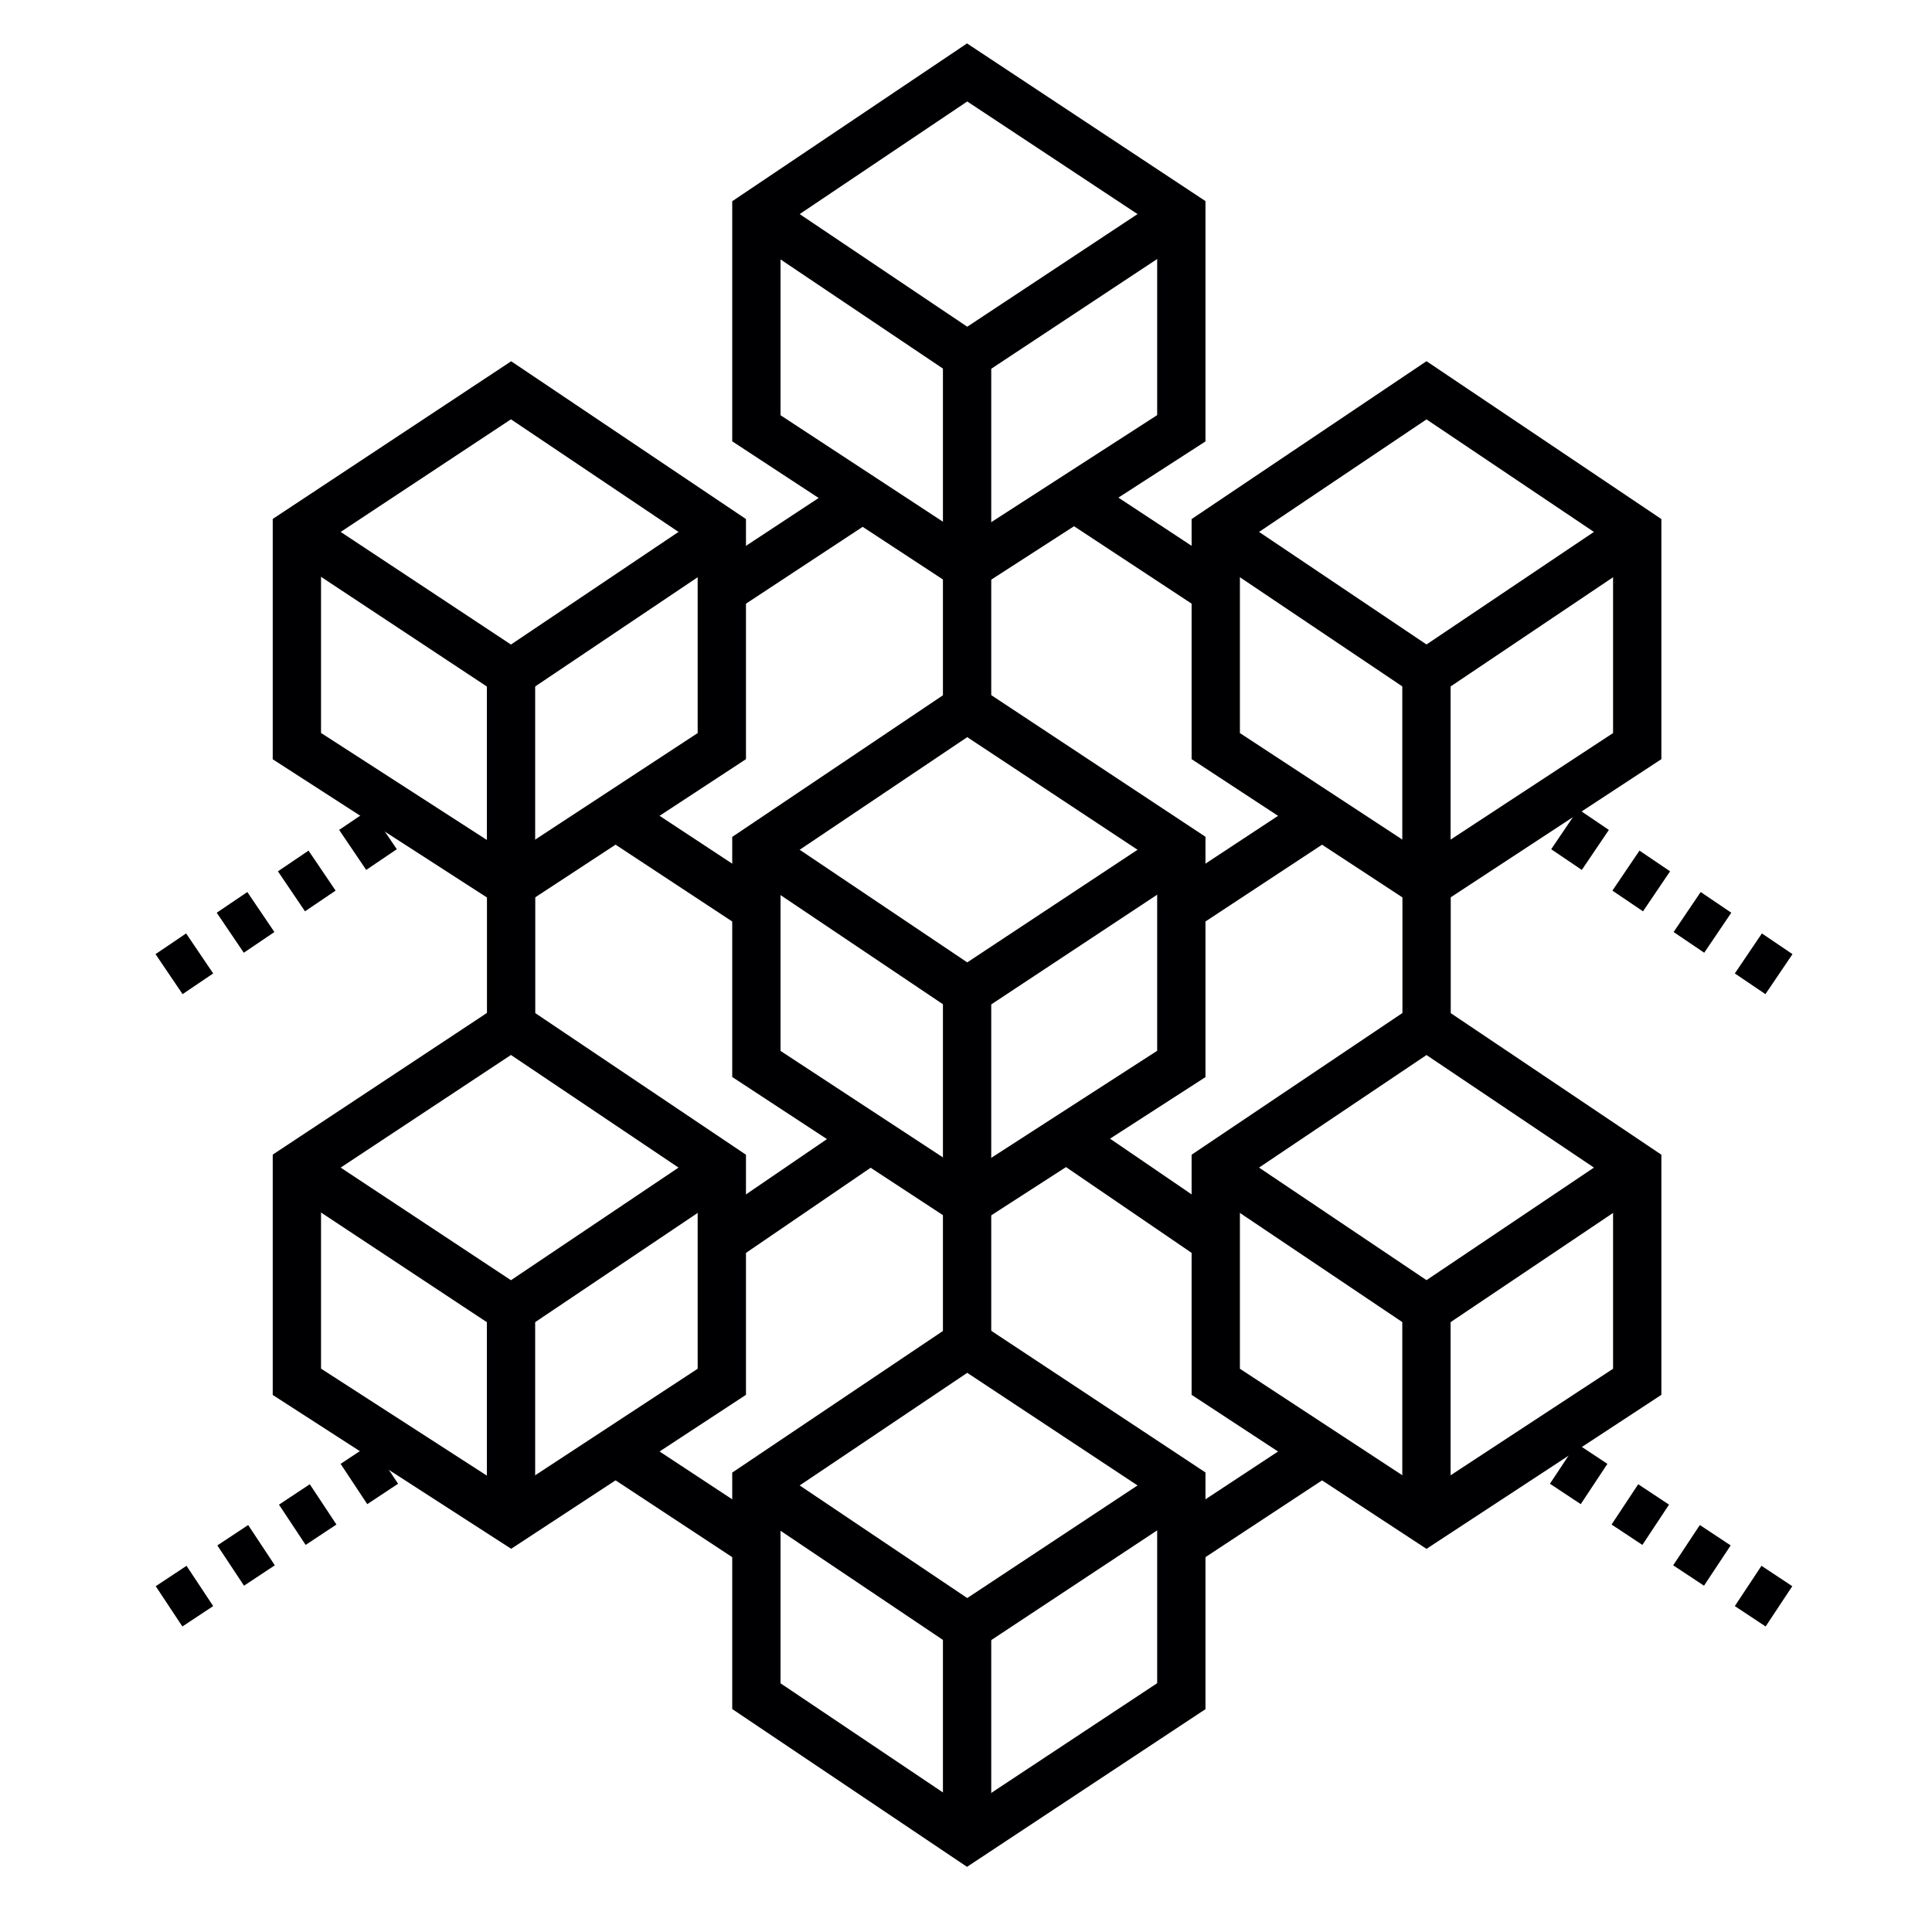
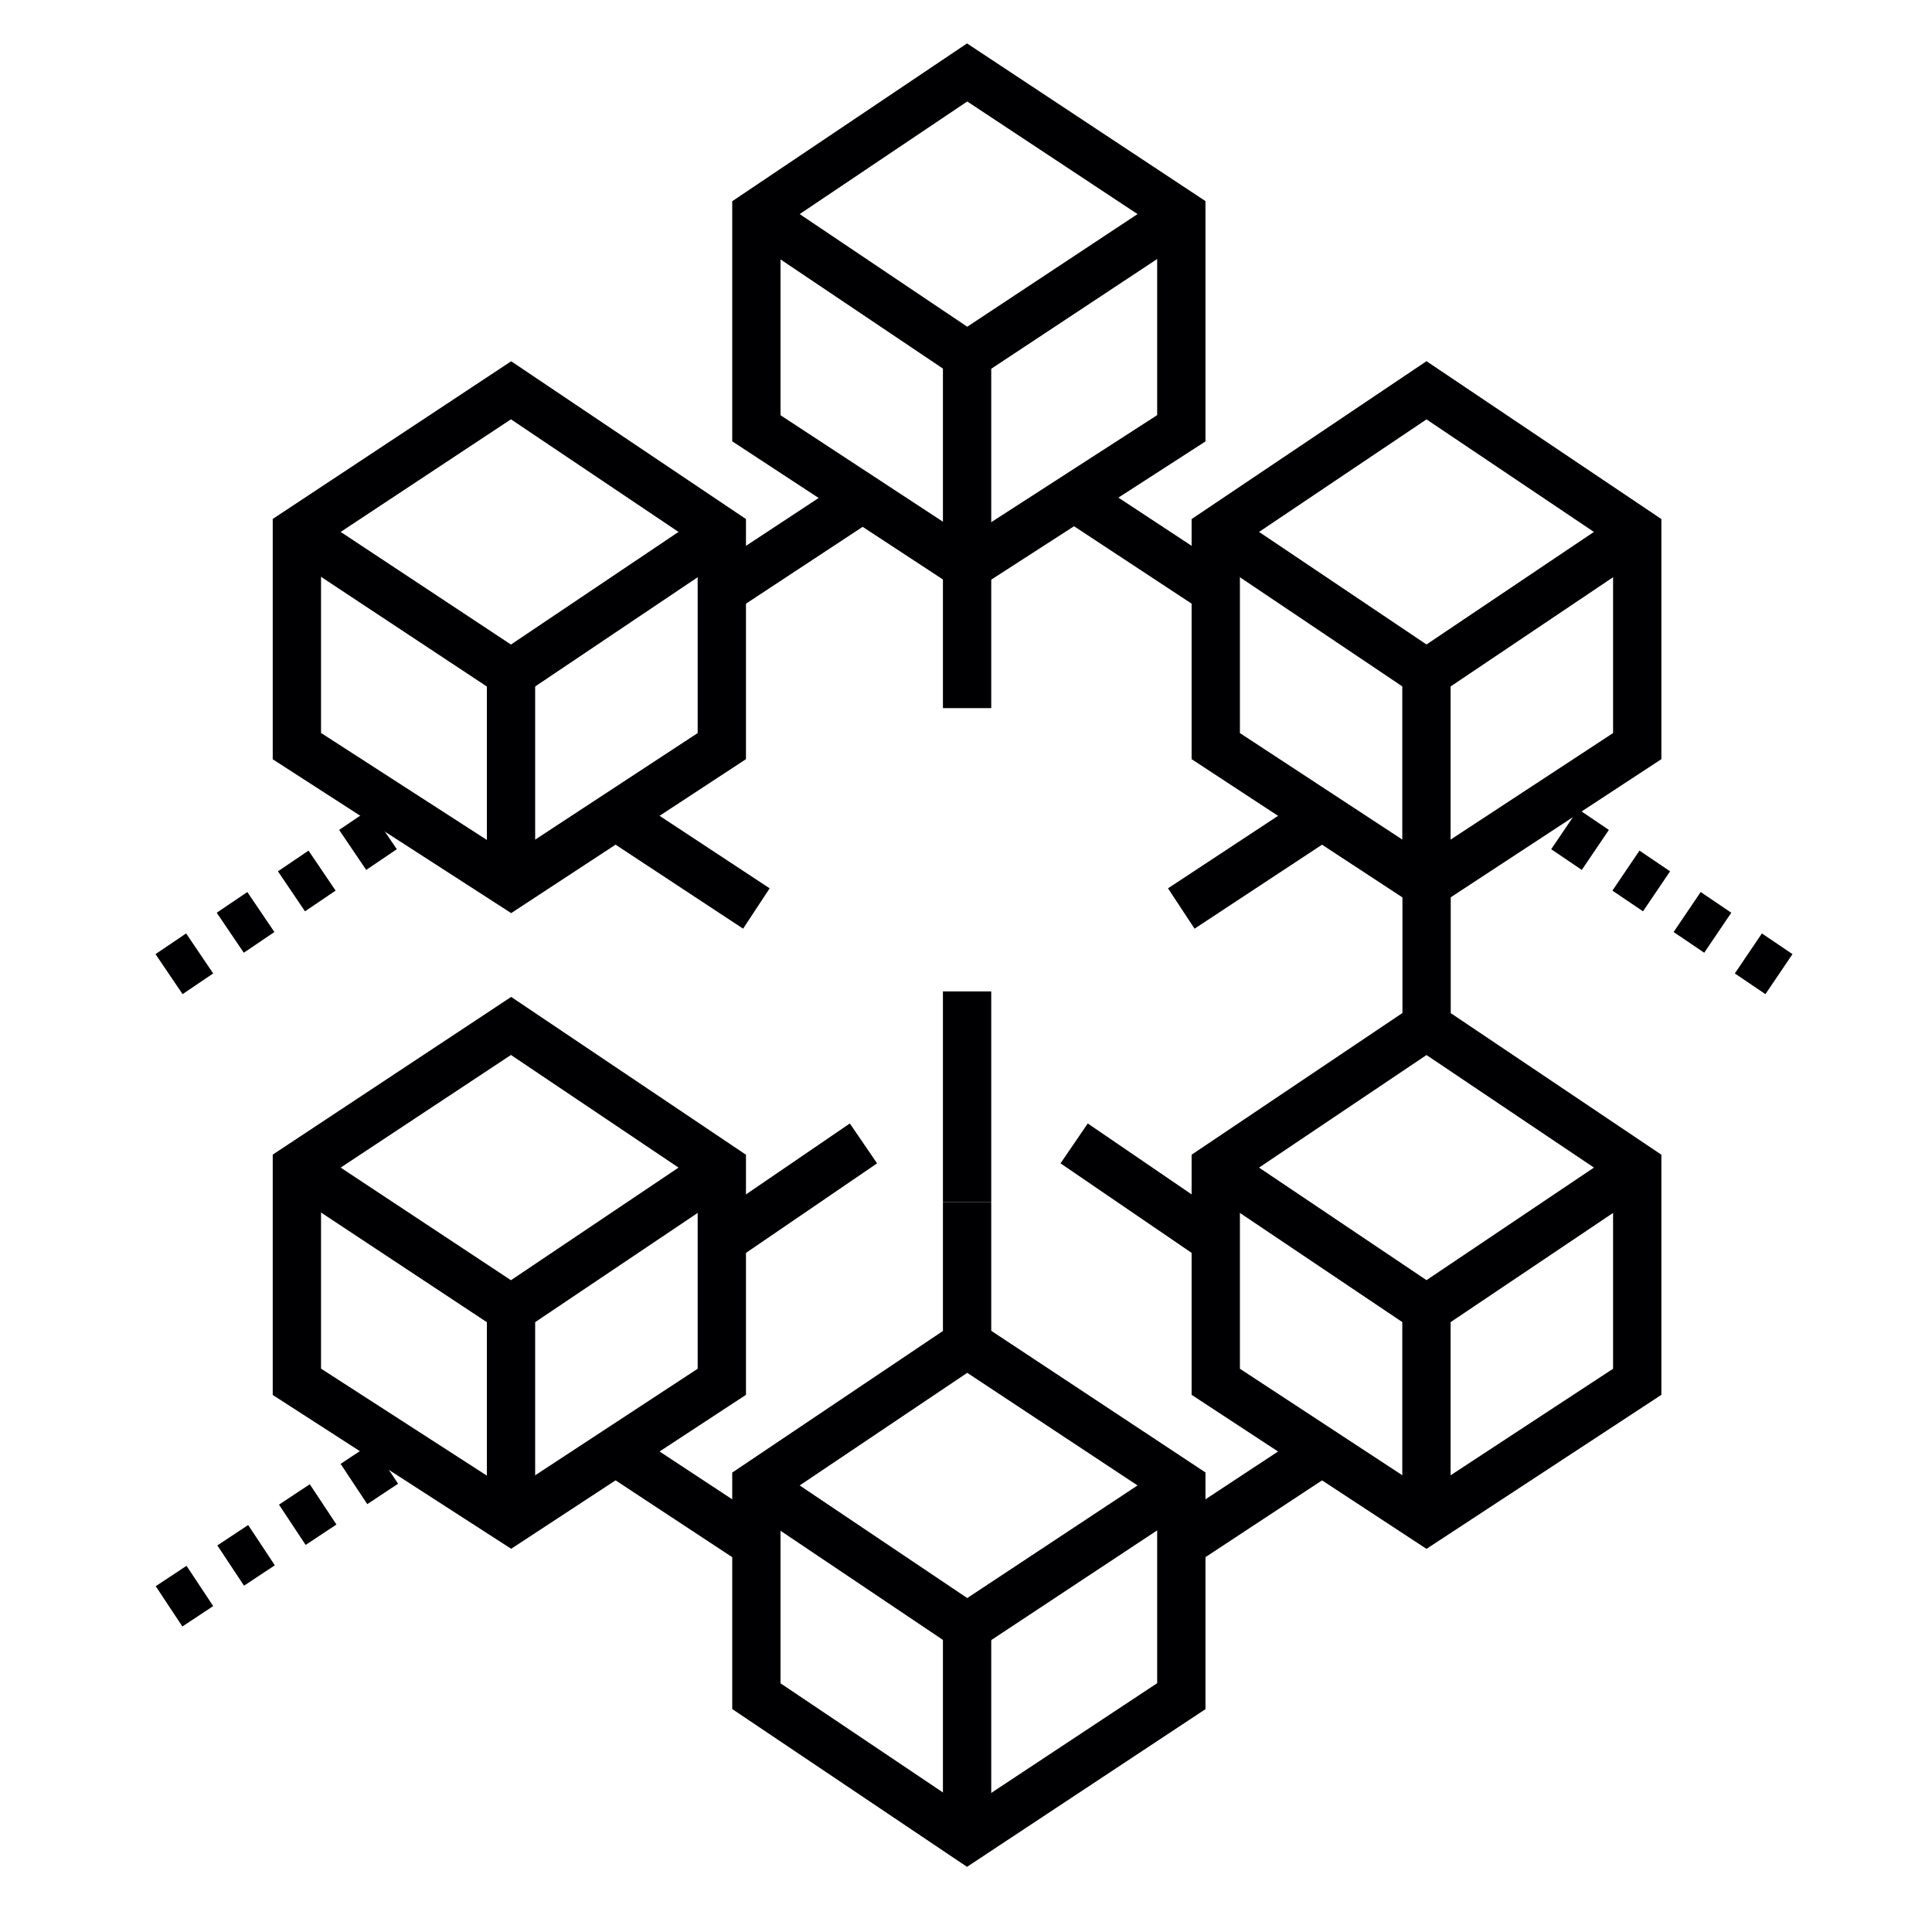
<svg xmlns="http://www.w3.org/2000/svg" width="80" height="80" viewBox="0 0 80 80" fill="none">
  <path d="M40.047 3L31.32 8.865V17.734L40.047 23.456L48.916 17.734V8.865L40.047 3Z" stroke="#000003" stroke-width="2" />
  <path d="M48.916 8.865L40.047 14.731L31.32 8.865" stroke="#000003" stroke-width="2" />
  <path d="M40.045 14.73V23.456" stroke="#000003" stroke-width="2" />
-   <path d="M40.047 29.322L31.32 35.187V44.056L40.047 49.778L48.916 44.056V35.187L40.047 29.322Z" stroke="#000003" stroke-width="2" />
-   <path d="M48.916 35.187L40.047 41.052L31.32 35.187" stroke="#000003" stroke-width="2" />
  <path d="M40.045 41.052V49.778" stroke="#000003" stroke-width="2" />
  <path d="M59.068 16.161L50.342 22.026V30.895L59.068 36.617L67.794 30.895V22.026L59.068 16.161Z" stroke="#000003" stroke-width="2" />
  <path d="M67.794 22.025L59.068 27.891L50.342 22.025" stroke="#000003" stroke-width="2" />
  <path d="M59.066 27.891V36.617" stroke="#000003" stroke-width="2" />
  <path d="M59.068 42.482L50.342 48.347V57.217L59.068 62.939L67.794 57.217V48.347L59.068 42.482Z" stroke="#000003" stroke-width="2" />
  <path d="M67.794 48.348L59.068 54.213L50.342 48.348" stroke="#000003" stroke-width="2" />
  <path d="M59.066 54.212V62.939" stroke="#000003" stroke-width="2" />
  <path d="M40.047 55.644L31.32 61.509V70.235L40.047 76.1L48.916 70.235V61.509L40.047 55.644Z" stroke="#000003" stroke-width="2" />
  <path d="M48.916 61.509L40.047 67.374L31.32 61.509" stroke="#000003" stroke-width="2" />
  <path d="M40.045 67.374V76.1" stroke="#000003" stroke-width="2" />
  <path d="M40.045 23.456V29.322" stroke="#000003" stroke-width="2" />
  <path d="M40.045 49.778V55.643" stroke="#000003" stroke-width="2" />
  <path d="M48.914 37.619L54.779 33.756" stroke="#000003" stroke-width="2" />
  <path d="M50.344 24.458L44.478 20.596" stroke="#000003" stroke-width="2" />
  <path d="M50.344 51.352L44.478 47.346" stroke="#000003" stroke-width="2" />
  <path d="M48.914 63.94L54.779 60.078" stroke="#000003" stroke-width="2" />
  <path d="M59.072 36.617V42.483" stroke="#000003" stroke-width="2" />
  <path d="M21.162 16.161L29.889 22.026V30.895L21.162 36.617L12.293 30.895V22.026L21.162 16.161Z" stroke="#000003" stroke-width="2" />
  <path d="M12.293 22.025L21.162 27.891L29.889 22.025" stroke="#000003" stroke-width="2" />
  <path d="M21.16 27.891V36.617" stroke="#000003" stroke-width="2" />
  <path d="M21.162 42.482L29.889 48.348V57.217L21.162 62.939L12.293 57.217V48.348L21.162 42.482Z" stroke="#000003" stroke-width="2" />
  <path d="M12.293 48.348L21.162 54.213L29.889 48.348" stroke="#000003" stroke-width="2" />
  <path d="M21.16 54.213V62.939" stroke="#000003" stroke-width="2" />
  <path d="M31.32 37.619L25.455 33.756" stroke="#000003" stroke-width="2" />
  <path d="M29.889 24.458L35.754 20.596" stroke="#000003" stroke-width="2" />
  <path d="M7 40.337L16.728 33.756" stroke="#000003" stroke-width="2" stroke-dasharray="1.53 1.53" />
  <path d="M73.663 40.337L63.935 33.756" stroke="#000003" stroke-width="2" stroke-dasharray="1.53 1.53" />
  <path d="M7 66.515L16.728 60.078" stroke="#000003" stroke-width="2" stroke-dasharray="1.53 1.53" />
-   <path d="M73.663 66.515L63.935 60.078" stroke="#000003" stroke-width="2" stroke-dasharray="1.53 1.53" />
  <path d="M29.889 51.352L35.754 47.346" stroke="#000003" stroke-width="2" />
  <path d="M31.32 63.94L25.455 60.078" stroke="#000003" stroke-width="2" />
-   <path d="M21.164 36.617V42.483" stroke="#000003" stroke-width="2" />
</svg>